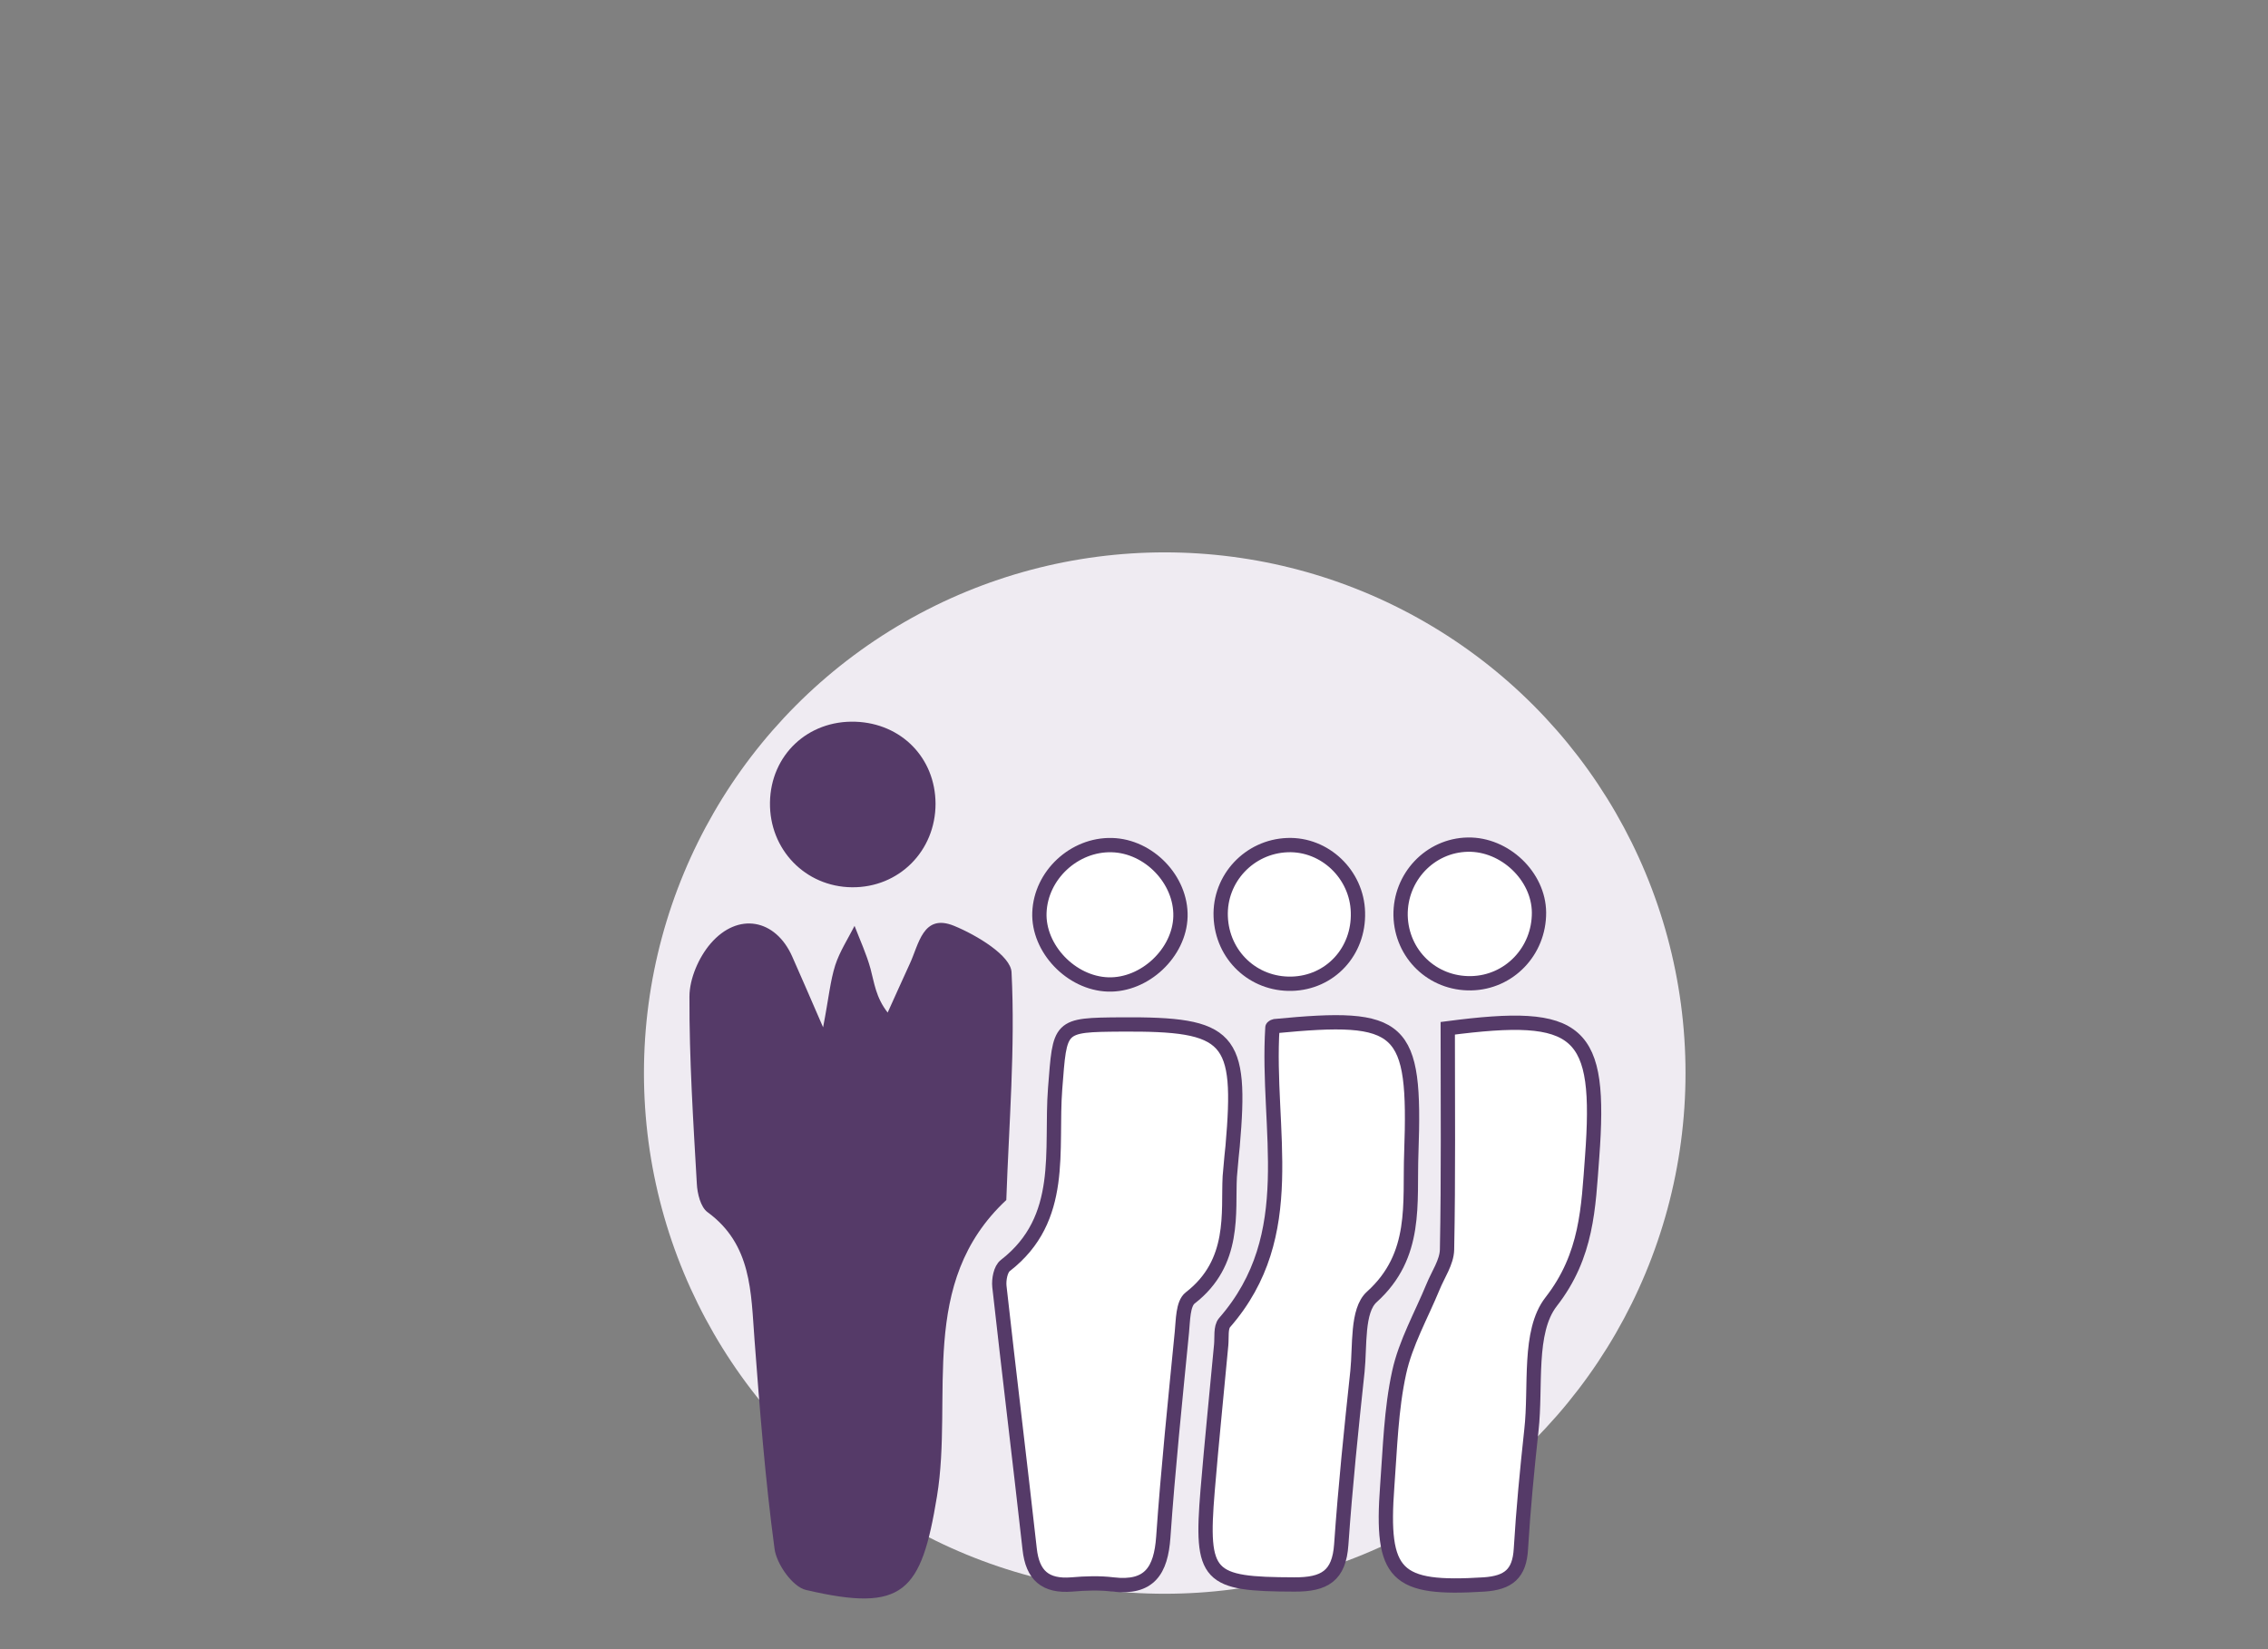
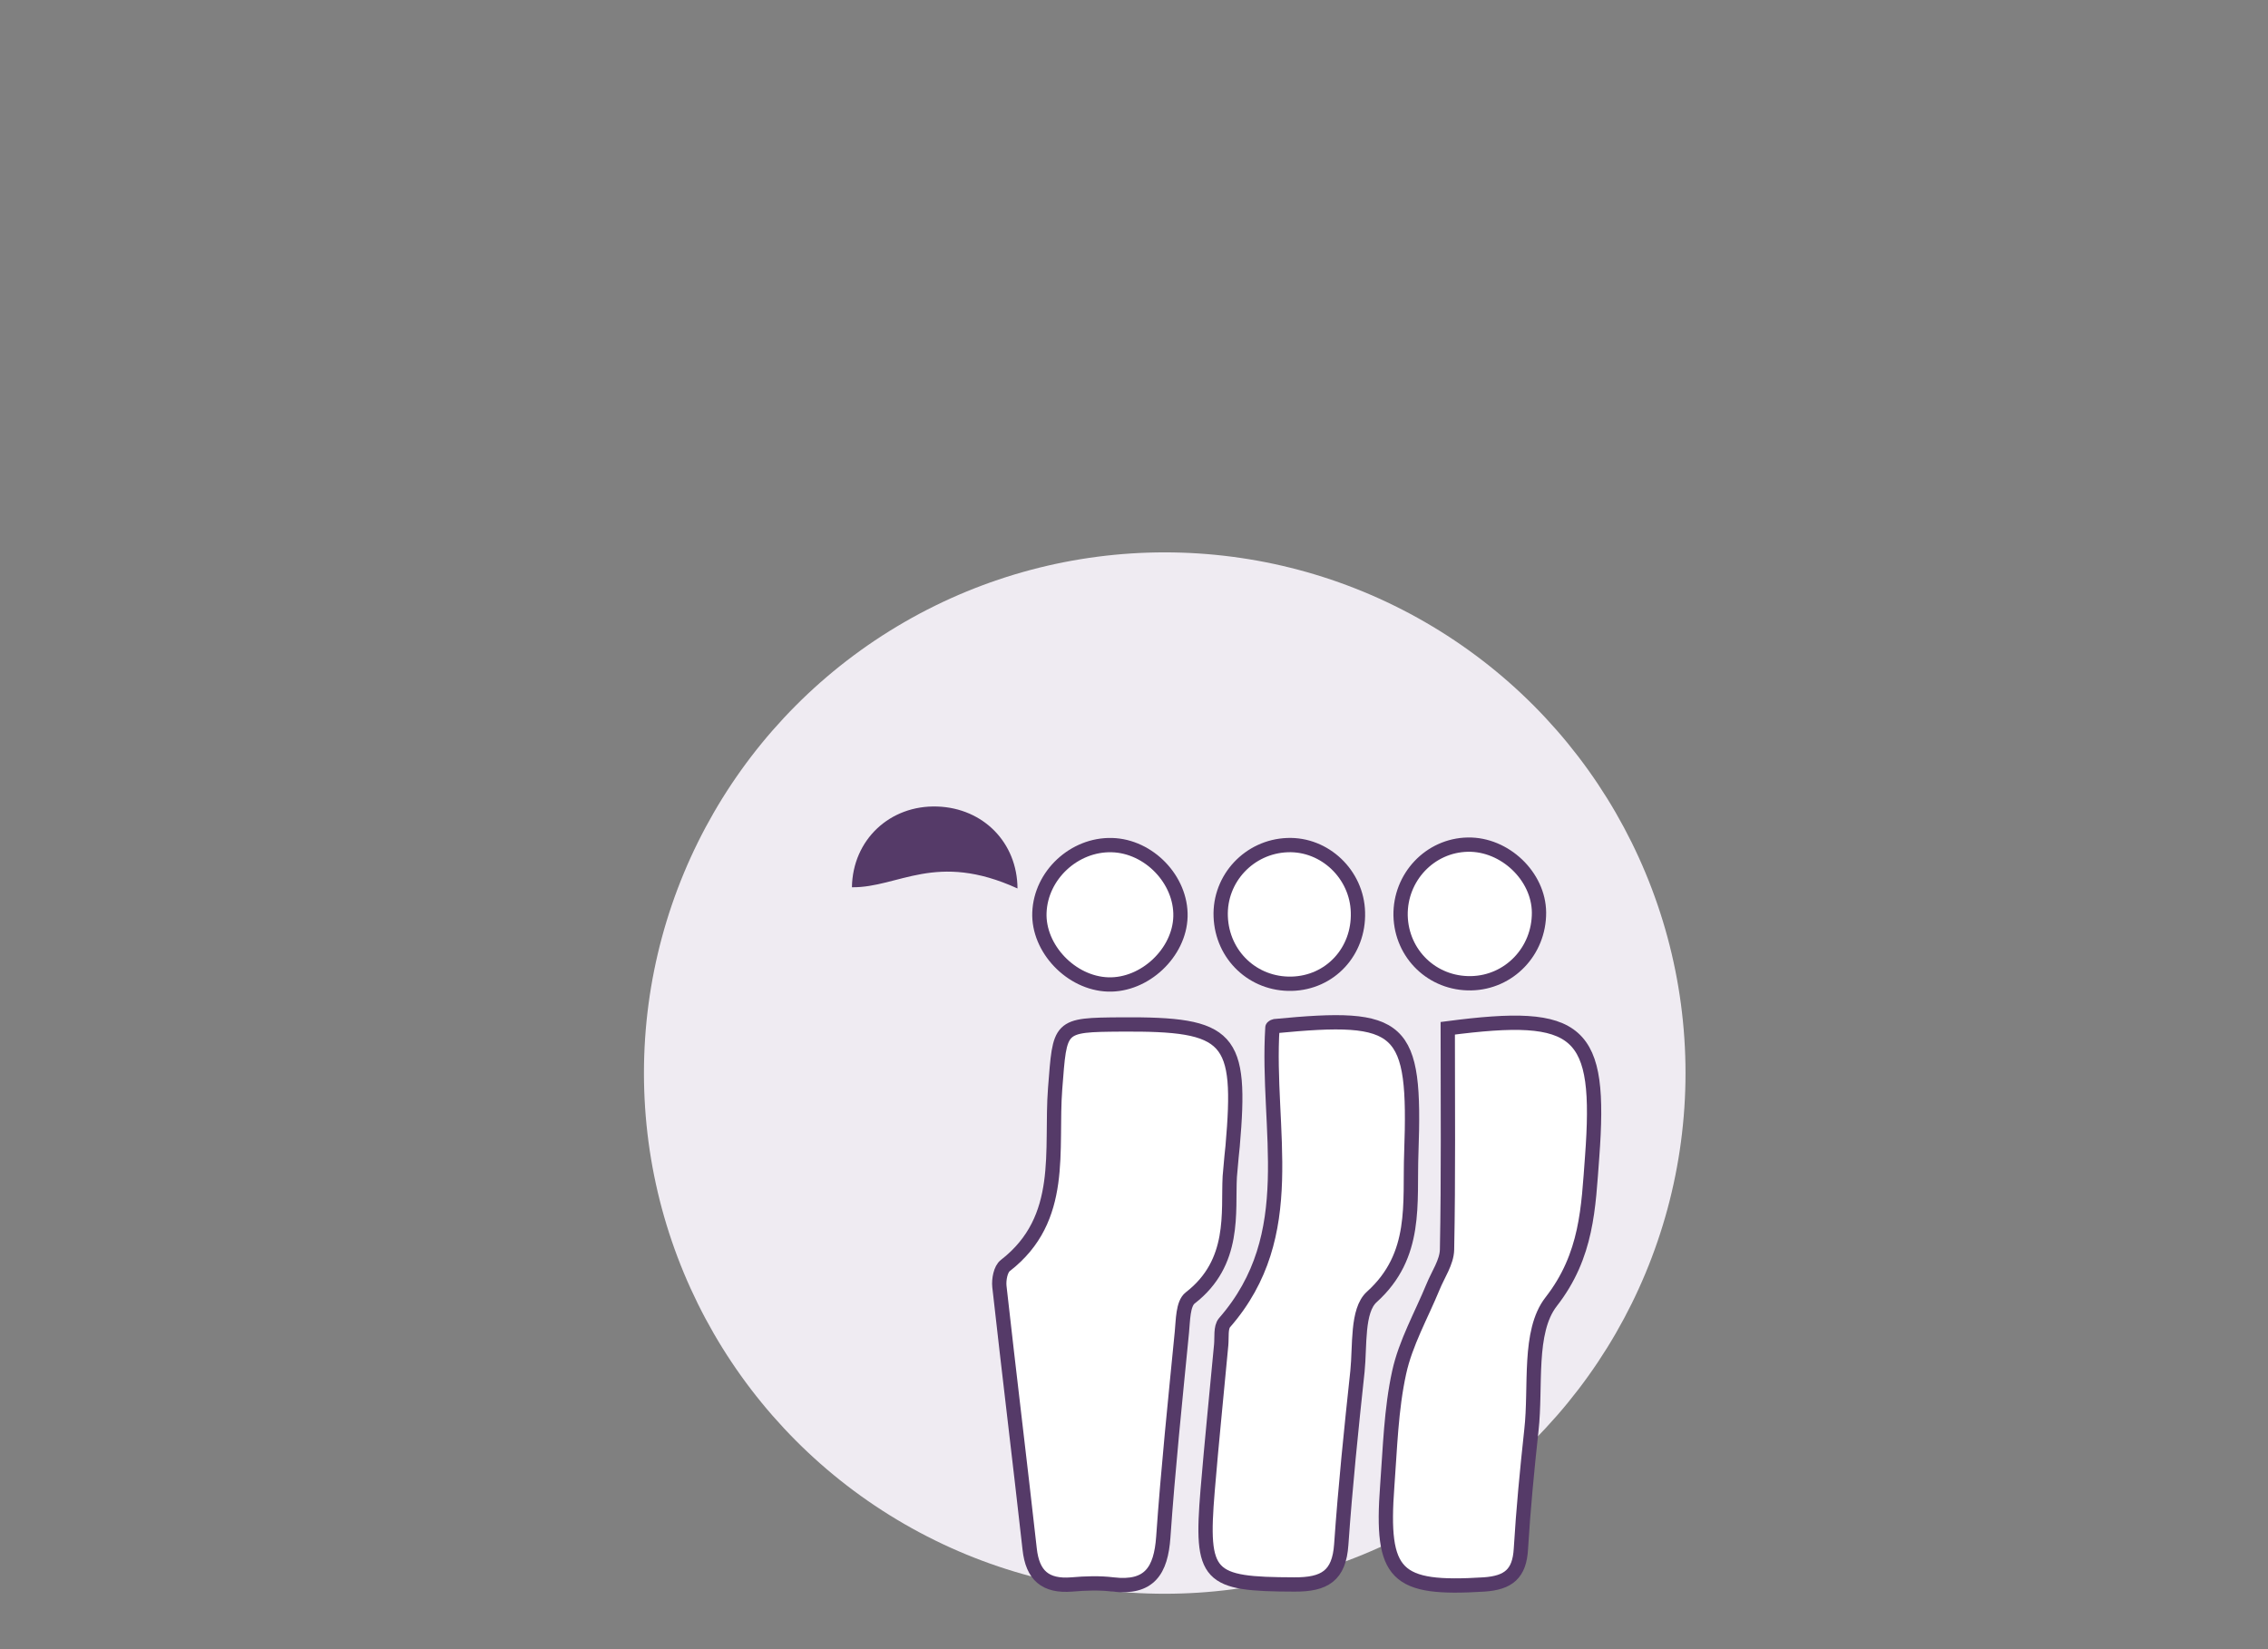
<svg xmlns="http://www.w3.org/2000/svg" xmlns:xlink="http://www.w3.org/1999/xlink" version="1.1" id="Calque_1" x="0px" y="0px" viewBox="0 0 952 692.4" style="enable-background:new 0 0 952 692.4;" xml:space="preserve">
  <rect x="0" y="0" width="952" height="692.4" fill="#808080" stroke="none" />
  <style type="text/css">
	.st0{display:none;}
	.st1{display:inline;fill:#FF7900;}
	.st2{display:inline;opacity:0.21;fill:#FFAA64;enable-background:new    ;}
	.st3{display:inline;fill:#460E77;}
	.st4{display:inline;fill:#774595;}
	.st5{display:inline;fill:#523468;}
	.st6{display:inline;fill:#FFAA64;}
	.st7{display:inline;fill:#998AAA;}
	.st8{display:inline;fill:#654D77;}
	.st9{fill:#EFEBF2;}
	.st10{fill:#553A68;}
	.st11{fill:#FF7900;}
	.st12{clip-path:url(#SVGID_2_);}
	.st13{fill:#FFFFFF;stroke:#553A68;stroke-width:6;stroke-miterlimit:10;}
</style>
  <g id="Calque_1_1_">
</g>
  <g id="Calque_3_1_" class="st0">
-     <rect x="-23.8" y="-17.2" class="st1" width="1013.1" height="394.2" />
    <path class="st2" d="M460.5,126.9c4.2-0.2,8.6-0.7,12.4,1.1c9.4,4.4,8.4,17.7,10.1,27.9c2.7,15.9,15.4,28.7,30.1,35.5   c14.6,6.8,31,8.6,47.1,10c5.2,0.4,10.7,1,14.9,4c6.1,4.5,7.6,12.9,11.8,19.2c9.4,14.1,29.4,15,46.3,14.5   c39.8-1.1,79.7-1.7,119.6-1.8c3.3,0,6.9,0.1,9.6,1.9c8.1,5.3,1.3,18.9-8,21.6s-19.4,0-28.8,2.3s-17.1,15.1-9.7,21.3   c1.9,1.6,4.4,2.3,6,4.1c3.9,4.3,0.4,11.5-4.5,14.7s-11,4.6-15.1,8.7s-4.4,12.9,1.3,14.3c-15.9,3-29.5,15.8-33.5,31.4   c36-0.3,72.1-0.7,108.1-1c3.4,0,6.8,0,9.9,1.3c3,1.3,5.2,3.9,8.1,5.5c4.3,2.5,9.4,2.9,14.4,3.3c87.8,5.9,175.5,11.8,263.3,17.7   c40.8,2.7,81.8,5.5,122.3,0.3c5.8-0.7,11.8-1.7,16.6-5.1c5.3-3.7,8.5-9.9,10.6-16c5.5-15.6,5.9-32.4,6.3-49   c1.8-76.1,3.5-152.2,5.3-228.3c0.7-29.6,0.3-62.3-19.1-84.7c-22.1-25.5-60.1-28-93.9-28c-52.2-0.1-104.4,1.3-156.6,2.6   c-82.1,2.1-164.1,4.1-246.2,6.2c-51,1.3-106-21.6-156.9-18.1c-60.2,4.1-143.2-14.7-201.2,2c-39.8,11.5,1.2,93.1,18.8,118.9   C397.7,111.3,428.9,128.5,460.5,126.9z" />
    <rect x="-28.2" y="376" class="st3" width="1020.3" height="619.4" />
    <path class="st4" d="M279.3,411.7c0,0-10.7,16.1-4.6,30.6s14.6,22.2,17.6,38.3c3.1,16.1,24.5,153.2,34.5,169.3   c10,16.1,13.8,15.3,16.1,26c2.3,10.7,8.4,62.8,8.4,62.8s4.6,9.2,6.9,13s-4.6,6.9,6.9,28.3c11.5,21.4,23.7,32.9,19.9,44.4   s3.8,18.4,9.2,29.1c5.4,10.7,31.4,62.8,42.1,59.7s12.3-74.3,12.3-74.3s8.4,58.2,10.7,62.8c2.3,4.6,6.9,13.8,10.7,11.5   c3.8-2.3,10-9.2,10-9.2s8.4,13.8,14.6,5.4s12.3-13.8,15.3-19.9c3-6.1,6.1,2.3,12.3-10.7c6.1-13,13.8-62,13.8-65.9   c0-3.8,0-163.1,0.8-188.4c0.8-25.3,2.3-72.8,6.1-76.6s4.6-7.7,6.1-25.3s4.6-18.4,4.6-18.4s0.8-37.5,6.9-34.5   c6.1,3.1,20.7,34.5,19.1,50.6c-1.5,16.1-2.3,46.7,1.5,47.5s3.8,23,3.8,39.1s24.5,177.7,23,186.9s0,60.5,7.7,59.7   s13.8-11.5,14.6-18.4s6.9-18.4,11.5-16.9s12.3,5.4,18.4-1.5c6.1-6.9,10,9.2,16.9-9.2s16.9-73.5,20.7-97.3   c3.8-23.7-3.1-32.9,5.4-44.4c8.4-11.5,20.7-18.4,22.2-36.8s5.4-13.8,9.2-29.9c3.8-16.1-3.8-32.9,0-46.7s12.3-28.3,16.9-37.5   c4.6-9.2,6.9-19.1,10-20.7c3.1-1.5,6.9-15.3,3.8-22.2c-3.1-6.9-4.6-9.2-1.5-16.1s-0.8-17.6-6.9-19.1c-6.1-1.5-13.8-11.5-29.9-11.5   c-16.1,0-37.5,3.8-59,10c-21.4,6.1-46.7,23-74.3,16.9s-164.7-23.7-180-30.6s-109.5-16.1-109.5-16.1L279.3,411.7z" />
    <path class="st5" d="M513.7,731.9l16.1,66.6c0,0,13,13,13,10.7s3.8-38.3,3.8-38.3l8.4,8.4l3.8-30.6l8.4,7.7   c0,0,11.5,140.9,16.1,134.8s7.7-17.6,13.8-19.9c6.1-2.3,13.8,4.6,19.1-6.1s10-27.6,10-27.6s-13-256.6-13-258.9   c0-2.3-31.4-104.9-35.2-109.5s-27.6-7.7-31.4-6.1c-3.8,1.5-46,199.9-46,199.9L513.7,731.9z" />
    <path class="st6" d="M26.4,328.8c10.8-14.2,29.4-22,47.1-19.9s33.9,14,41.2,30.3c8.6-16.3,31.3-23.4,47.7-14.8   c3.6,1.9,7,4.4,10.8,5.7c3.9,1.3,8.1,1.2,12.2,1.4c13.9,0.5,27.6,4,41,7.5c18.3,4.7,36.6,9.4,54.8,14.2   c-9.2,15.5-28.2,24.5-46,21.8c-8.1-1.2-15.8-4.6-23.9-5.6c-22.2-2.7-44,12.7-65.9,8.5c-12.6-2.4-24.2-11.2-37-10   c-6.6,0.7-12.6,4-18.7,6.6c-25.3,11-54,10.9-81.5,8.9c-14.4-1-28.8-2.6-43.1-4.6c-36.8-5.1-20.8-41.3-1.8-59.3   c7.8-7.3,18.2-11.1,29-11.3C-3.3,308.3,33.7,319.2,26.4,328.8z" />
    <path class="st6" d="M224.6,258.2c10.2-3,20.8,1.9,31,4.9c12.2,3.6,25.2,4.7,37.8,3c4.9-0.6,10.1-1.6,14.5,0.7   c6,3.2,7.2,11.9,4,17.8c-3.3,5.9-9.8,9.4-16.4,11c-9,2.3-18.7,1.7-27.3-1.6c-4.1-1.6-8.4-3.8-12.7-3.1c-5.1,0.8-8.6,5.2-12.7,8.3   c-9.4,7.2-22,8-33.8,8.6c-8.3,0.4-17,0.6-24.3-3.1c-4-2-7.3-5.1-11.4-7.1c-19.5-9.6-60.9,10-73.5-13.6   c-7.4-13.9,6.1-25.5,17.5-31.2c18-8.9,29.4-3.6,46.8,0.1c10.6,2.2,19.7-4.4,30.9-2.3C208.8,253.4,208.9,262.8,224.6,258.2z" />
-     <path class="st6" d="M894.9,294.1c-7.5-0.7-13.9-4.9-21-6.8c-9.2-2.5-19.1-1.2-28.5,0.3c-29.2,4.4-58.2,10.1-86.7,16.9   c-2.7,0.7-5.5,1.3-8.4,1.4c-3.4,0.1-6.8-0.6-10.2-1.1c-18.6-2.6-37.4,2.4-55.4,7.4c-0.9,0.3-1.9,0.5-2.6,1.2   c-1.9,1.9,0.8,4.7,3.4,5.9c9.5,4.6,20.8,6.6,31.7,5.5c4.5-0.4,9.2-1.4,13.6-0.3c3.6,0.9,6.5,3.1,9.7,4.7c16.3,8.6,37,4.3,55.9,2.2   c20-2.2,40.3-1.5,60,1.9c11.3,2,22.5,4.8,34,5.9c16.5,1.5,33.1-0.7,49.4-3c13.2-1.8,35.5-0.1,39-13.2c1.9-7.3-2.7-20.9-8.4-26.6   C949.1,275.2,918.9,296.4,894.9,294.1z" />
    <path class="st7" d="M-34,455.6c3.1-4.1,0-26.6,62.3-26.6s135.8,12.3,172.6,2s94-15.3,111.3-13.3c17.4,2,126.6,10.2,165.4,21.4   s126.6,27.6,152.2,20.4c25.5-7.1,60.3-28.6,110.3-23.5s57.2,18.4,100.1,10.2s70.5-9.2,99.1-30.6s60.3-41.9,59.2-46   c-1-4.1-23.5-20.4-26.6-19.4s-268.6,2-268.6,2l-745.5,7.1L-34,455.6z" />
    <path class="st4" d="M306.1,361.7c0.3-1,12.3-7.1,20.4-7.5c8.2-0.3,17.7,3.1,25.5-4.1c7.8-7.1,8.2-10.2,13.6-11.6   s37.4-41.5,40.2-51.1c2.7-9.5,0.3-14.6,4.8-14.3c4.4,0.3,6.5,4.8,9.2-0.7c2.7-5.4,17.7-46.6,18.7-47.3s6.1,5.8,6.1,5.8l1.7-4.1   l3.7,2.4c0,0-2,0.3,4.1-5.1s18.4-16,18.7-23.1s-1-6.8,4.1-12.9s4.4-10.6,6.8-7.8c2.4,2.7,9.9,8.5,11.2,12.6   c1.4,4.1-2.4,10.6,5.1,17c7.5,6.5,8.5,6.8,12.3,10.9c3.7,4.1,8.5,11.2,10.9,15.7c2.4,4.4,0.3,9.9,5.8,10.6   c5.4,0.7,14.3,2,19.4,13.3s5.8,35.7,19.7,51.1c14,15.3,21.1,30.6,35.7,36.1c14.6,5.4,30.6,22.5,30.6,22.5s-16,6.5-17.7,6.8   s-80.3,4.8-93.3,3.1c-12.9-1.7-49.7-2.7-61.6-6.8S358,368.4,345,367.4C332.3,366.1,306.1,361.7,306.1,361.7z" />
    <path class="st5" d="M492.3,203.7c1.4-2.4,10.6-6.8,13.6-15.3c3.1-8.5,3.1-13.6,7.5-15s7.5,0.7,7.5,0.7s5.8,2.7,7.5,0.7   s17-15,17-15l12.9,15.7l7.8-8.5c0,0,3.4,9.9,4.1,10.9c0.7,1-0.7,3.1,4.8,12.3c5.4,9.2,23.8,29.6,26.6,32.7c2.7,3.1,9.2,3.7,9.2,3.7   s4.1,5.8,5.1,5.4c1-0.3,8.2,1.7,8.2,1.7s7.5,19.1,11.6,24.2c4.1,5.1,10.2,17.7,11.6,23.8s4.4,19.7,11.6,24.9s13.3,9.2,15,13.6   s8.2,17.7,19.1,24.2s13.3,12.9,23.1,15.3c9.9,2.4,18.4,5.1,18.4,5.1s-8.9,4.8-22.8,3.1c-14-1.7-7.8-6.5-24.5-2.4   s-22.8,5.1-36.4,5.8c-13.6,0.7-16.3-0.7-18.4-1c-2-0.3-103.8-47.3-103.8-47.3l-28.3-78.3l-8.9-39.5L492.3,203.7z" />
-     <path class="st8" d="M430.4,369.5c0.3-1.4,6.1-7.8,15.3-23.5s3.7-16,14-23.1s21.1-3.7,25.5-18.7s4.8-26.9,12.9-31   c8.2-4.1,16.7-6.1,22.5-14.3c5.8-8.2,5.8-13.6,12.6-14.3s16.7,0.7,20.8-3.1c4.1-3.7,6.1-5.4,6.1-5.4s2,6.1,3.4,7.1s6.1,11.2,9.5,17   s11.6,19.1,15.3,29.6s3.4,32.7,19.1,39.1c15.7,6.5,28.9,18.4,41.2,19.7c12.3,1.4,29.6,9.2,31,9.9c1.4,0.7,6.1,6.1,6.1,6.1l-47.3,14   L517.2,378L430.4,369.5z" />
    <path class="st2" d="M-40.2,126.1c29.9-0.3,58.9,15.2,88.6,11.8c15-1.7,29.7-8.3,44.7-6.5c10.5,1.3,20.1,6.6,30.2,10   c16.2,5.5,34.1,5.9,50.6,1.2c11.7-3.3,22.9-9.2,35-9.6c13.5-0.4,26.7,6,40,4.1c10.5-1.6,20.3-8.4,30.9-7.4   c9.4,0.9,17.1,7.8,25.9,11.2c21.3,8.2,44.2-4.4,66.6-8.5c4.8-0.9,10.9-0.8,13.2,3.5c2.3,4.2-1,9.5-5.1,11.9   c-4.2,2.4-9.1,3-13.4,5.3c-9.7,5.1-13.6,17.2-22.4,23.8c-10.1,7.5-24.2,6.3-36.2,2.5s-23.5-9.7-36-10.6   c-19.1-1.4-36.9,9.2-55.7,12.6c-30.7,5.6-62.7-8-93.3-1.5c-25.2,5.4-46.7,24-72.4,25.7c-22.5,1.5-44.1-10.3-66.5-9.7   c-11,0.3-21.6,3.6-32.4,5.4c-24.4,4.1-49.4,0.7-73.9-2.6c-6.7-0.9-14.1-2.2-18.3-7.4c-11.5-14,5.8-55.4,22.9-59.5   c9.2-2.2,20,0.6,29.4,0.2C-72,131.1-56.4,126.1-40.2,126.1z" />
  </g>
  <g id="Calque_4">
    <circle class="st9" cx="488.9" cy="450.5" r="218.6" />
    <g transform="translate(0,1280) scale(0.1,-0.1)">
      <path class="st10" d="M17640.9,14098.6c-114.3-27.7-192.2-143.9-174-258.2c29.6-184.6,249.6-261.5,385.9-135.3    c47.8,44.5,73.6,103.3,73.6,168.3c-0.5,64.1-18.6,110.4-62.6,157.3C17806.3,14092.4,17721.7,14118.2,17640.9,14098.6z" />
      <path class="st10" d="M17615.5,13607.6c-196.5-23-329.9-143-368.6-331.8c-8.1-38.3-9.1-67.4-9.1-257.7v-214.2l15.8,2.9    c155.4,31.6,238.6,41.6,373.9,44.5c156.8,3.8,295.5-9.1,427-38.3c26.8-6.2,49.7-10,51.2-9.1c4.8,4.8,2.4,387.8-2.4,435.6    c-18.6,179.3-117.1,306-273.5,351.4C17761.9,13610.5,17690.1,13616.2,17615.5,13607.6z" />
      <path class="st11" d="M15631.8,13327.9c-80.3-21.5-144.4-86.5-165.4-167.8c-33.5-129.1,56.9-263.4,191.3-284    c118.1-18.6,235.7,63.6,260.1,181.2c30.1,143.9-81.8,279.2-229,277.8C15671.5,13335.1,15646.1,13331.7,15631.8,13327.9z" />
      <path class="st10" d="M19649,13271c-153.5-33.5-230-209.9-149.7-343.8c78.4-130.5,260.6-151.1,364.8-41.6    c56.4,59.3,77,135.3,58.3,215.2c-10,42.6-28.2,74.1-62.2,108.1c-33,32.5-69.8,52.6-116.2,62.6    C19705.5,13279.6,19687.8,13279.6,19649,13271z" />
      <path class="st11" d="M16085.5,13043.4c-95.6-24.9-193.6-94.7-263.4-186.9c-93.7-124.8-114.3-253.9-61.7-390.2    c28.2-74.1,57.4-109,230.5-282.1l159.2-158.7l38.3,53.1c139.6,194.6,332.3,374.4,535.5,499.2l60.7,37.3l-166.9,166.9    c-174.5,175-204.6,200.3-275.9,233.8C16261,13053.4,16163.5,13064,16085.5,13043.4z" />
      <path class="st10" d="M19166.6,13000.4c-61.7-5.7-129.1-31.6-188.9-71.2c-18.2-12-94.2-83.7-186.9-176l-156.3-155.9l27.3-16.3    c213.7-129.1,414.1-319.4,565.2-537.4l32-46.4l148.2,149.2c81.3,82.2,154.9,159.2,163.5,171.6c24.4,36.3,56.9,108.5,67.9,149.7    c13.9,54,13.9,130.5,0,180.7c-21,76.5-61.7,144.9-122.4,206.6C19409,12963.5,19291.4,13012.8,19166.6,13000.4z" />
      <path class="st10" d="M17637.1,12806.7c-408.3-17.7-774.1-156.3-1087.3-411.7c-65-53.5-192.7-180.7-244.8-245.3    c-221.4-272.1-350-569.9-397.3-920.4c-9.1-64.1-10.5-100.4-11-222.3c0-152.5,2.9-191.3,24.4-314.6    c116.2-676.1,616.8-1233.1,1280-1423.4c88.5-25.3,172.1-42.6,273.5-55.9c103.8-14.3,332.8-15.3,435.1-2.4    c160.7,21,302.2,56.4,444.2,111.4c417.4,162.6,761.2,476.2,962.5,879.3c165,329.4,223.3,710,165.9,1083    c-44,284-165.9,572.8-338,800.9c-110.9,146.3-252.9,284.5-405,393c-214.7,153-481.5,262-745.9,304.6    C17884.3,12800.5,17731.3,12810.5,17637.1,12806.7z" />
      <path class="st10" d="M15499.8,11473.7c-163.5-25.8-273-116.7-315.1-262.5c-33-113.8-23.4-259.1,23.9-361    c55-119.5,163.5-201.8,305.5-230.9c36.8-7.6,65.5-9.1,202.7-9.1h159.7l-3.3,20.6c-26.3,160.2-33.5,254.4-30.1,390.6    c3.8,150.6,23.9,299.8,55.9,414.5c5.3,19.1,9.6,36.8,9.6,39.7C15908.6,11482.8,15548.1,11480.9,15499.8,11473.7z" />
      <path class="st10" d="M19500.8,11395.8c11-51.2,28.7-150.1,35.4-201.3c12-89.4,12-346.2,0-436.1c-8.1-58.3-28.2-177.4-35.4-204.6    l-2.4-11l183.1,1.4l183.6,1.9l43,12.9c123.8,38.3,214.2,110.4,263.5,211.3c37.8,77.9,54,174,45.4,267.3    c-18.2,188.9-106.6,303.1-276.4,355.3l-42.1,12.9l-200.3,1.9l-200.3,1.4L19500.8,11395.8z" />
      <path class="st10" d="M14861.5,11317.3c-14.3-2.4-42.1-12-61.7-21.5c-143.4-70.8-173.6-261.5-58.3-371.5    c94.7-90.4,241-87,328.5,7.2c68.9,74.6,82.7,170.2,38.3,262c-30.1,62.2-99.9,113.3-170.2,124.3    C14902.6,11323.1,14897.9,11323.1,14861.5,11317.3z" />
-       <path class="st10" d="M20421.7,11225.1c-78.9-22-143.4-88.5-164.5-168.8c-33.5-128.6,57.4-263.5,191.7-283.5    c137.2-20.6,264.9,89.9,264.9,229.5c0,101.4-74.1,196-174,222.8C20509.7,11233.2,20451.3,11233.2,20421.7,11225.1z" />
      <path class="st10" d="M15956,9923.1c-114.3-116.2-139.1-143.9-157.8-176c-44.5-77-63.1-140.6-63.1-217.5c0-78.9,21-143,70.8-217.5    c66-99.9,182.6-187.4,282.6-212.8c76.5-19.6,172.6-10.5,247.2,23c66.9,30.6,97.1,55,231.4,188.9l130.1,129.1l-48.8,33.5    c-209.9,143.4-395.9,337.6-526.4,549.8c-12.9,20.1-24.4,36.8-26.3,36.8S16031,9998.7,15956,9923.1z" />
      <path class="st10" d="M19238.8,9978.1c-142.5-214.7-340.4-407.8-556.1-544.1l-25.8-15.8l138.2-138.2    c83.7-84.2,151.1-147.3,172.6-162.1c130.5-90.8,276.8-106.1,406.4-42.6c71.2,35.4,142,96.6,195.6,169.3    c105.2,142.5,109.5,312.2,11.5,460c-22,33-59.8,73.6-168.8,182.6l-140.6,140.1L19238.8,9978.1z" />
      <path class="st10" d="M15627,9268.6c-99.5-26.8-172.6-120.5-172.6-221.9c0-35.4,12-82.2,27.7-111.9    c44-81.8,146.3-132.9,237.2-118.1c93.7,14.8,167.3,82.7,191.7,176c19.6,74.6-4.8,157.8-63.1,217.5    C15793.9,9265.2,15703.5,9289.1,15627,9268.6z" />
      <path class="st10" d="M19652.4,9214c-72.2-13.4-135.8-61.7-166.9-126.7c-43-89.9-28.2-186,39.7-259.6    c85.6-92.3,230-97.1,323.7-11.5c128.1,117.6,86.1,326.6-77.9,387.3C19740.4,9215,19683.9,9220.3,19652.4,9214z" />
      <path class="st10" d="M17239.3,9017.1c1.9-208,3.3-218.5,43.5-302.7c25.8-53.6,41.1-76.5,77.5-113.3    c88-90.4,226.6-134.4,375.8-118.6c195.6,20.6,318,126.2,360,310.8c6.7,29.2,8.6,69.3,10.5,221.4c1.4,101.8,1,185-0.5,185    c-1.4,0-34.4-6.2-73.2-14.3c-213.7-42.6-416.5-47.8-632.6-16.3c-48.8,7.2-137.2,23.4-154.4,28.7    C17237.3,9200.7,17237.3,9192.5,17239.3,9017.1z" />
      <path class="st10" d="M17632.8,8441.4c-66.5-16.3-123.4-63.6-154.4-128.6c-28.2-60.2-27.7-134.8,1.4-197    c26.8-56.4,88.9-106.6,152.5-123.4c156.8-40.6,311.3,100.9,284.5,260.1C17894.3,8386.4,17764.2,8473.4,17632.8,8441.4z" />
    </g>
    <g>
      <g>
        <g>
          <defs>
            <circle id="SVGID_1_" cx="1205.1" cy="491.1" r="218.6" />
          </defs>
          <clipPath id="SVGID_2_">
            <use xlink:href="#SVGID_1_" style="overflow:visible;" />
          </clipPath>
          <g class="st12">
            <path class="st11" d="M1233.2,380.5c-17.5-10.1-39.8-10-57.4,0.4c-28,16.5-35.6,55.2-16,81.9c17.1,23.6,51.6,29.7,76,13.6       c30-19.6,34-62.2,8.4-87.3C1241.3,386.2,1236.4,382.4,1233.2,380.5z" />
            <path class="st11" d="M1258.9,512.3c-20.8-12.2-49.7-17.1-77.6-13.2c-37.7,5.4-63.4,24.1-77.9,56.6       c-7.9,17.6-8.9,28.7-8.9,88.3l0.1,66.6h210.3l0.6-61.5c0.1-60.2-0.7-69.8-7.3-87.8C1290.8,540.8,1275.8,522.2,1258.9,512.3z" />
          </g>
        </g>
      </g>
    </g>
    <g>
      <path class="st10" d="M2570.4,491.4c-39.5-22.8-89.5-22.4-129.1,0.9c-63,37-80,124.1-35.9,184.1c38.5,53,115.9,66.7,171,30.6    c67.4-44.1,76.5-139.8,18.9-196.3C2588.6,504,2577.5,495.5,2570.4,491.4z" />
      <path class="st10" d="M2628.1,787.6c-46.7-27.4-111.7-38.3-174.5-29.6c-84.6,12-142.6,54.1-175,127.2c-17.8,39.6-20,64.5-20,198.6    l0.2,149.6h472.8l1.3-138.3c0.2-135.4-1.7-156.9-16.3-197.4C2699.9,851.7,2666.2,809.9,2628.1,787.6z" />
    </g>
-     <path class="st10" d="M345.5,431.3c2.4-12.5,3-19.5,5.1-26.1c1.9-5.8,5.3-11,8.1-16.5c2.3,6,5,11.8,6.7,18c1.6,5.9,2.2,12,7.2,18.4   c3.1-6.8,6.1-13.6,9.2-20.3c3.9-8.2,5.5-21.5,18.7-16.1c9.5,3.9,23.8,12.5,24.1,19.5c1.6,31.8-1.1,63.7-2.2,95.6   c-37.4,34.9-22.2,82.5-29.1,124.4c-6.6,40.3-14,48.9-55,39.3c-5.6-1.3-12.4-10.9-13.2-17.4c-3.9-29.1-6.2-58.5-8.4-87.8   c-1.5-19.8-1.1-39.8-19.7-53.4c-2.9-2.1-4.3-7.8-4.5-11.9c-1.5-26.2-3.2-52.4-3.1-78.6c0-7.5,3.9-16.5,8.9-22.3   c11.5-13.3,27.2-10.3,34.2,5.4C336.1,409.6,339.6,417.7,345.5,431.3z" />
    <path class="st13" d="M516.2,494c-0.8,14.8,2.7,36-16.6,50.9c-3.1,2.4-3,9.4-3.5,14.4c-2.8,28.6-5.8,57.3-7.8,86   c-1,14.1-5.8,21.7-21.1,19.9c-5.7-0.7-11.5-0.5-17.3,0c-11.1,0.9-16.5-3.8-17.7-14.9c-4.1-36.7-8.6-73.4-12.7-110.2   c-0.3-2.9,0.5-7.3,2.5-8.8c25.4-19.7,18.9-48.4,20.9-74.3c2.1-26.6,1.2-26.7,27.8-26.9c45.8-0.3,50.7,5.1,46.7,51.1   C517.1,483.6,516.9,486.2,516.2,494z" />
    <path class="st13" d="M607.7,431.7c55.7-7.3,64.6,0.5,60.6,54.1c-1.6,21.1-2,41.2-17.2,60.7c-9.8,12.6-6.2,35.6-8.3,54   c-1.8,16.6-3.4,33.1-4.4,49.8c-0.6,10.4-5.2,14.2-15.5,14.9c-37.1,2.3-43.4-3.6-40.6-41.3c1.2-16,1.6-32.2,5-47.7   c2.7-12.4,9.3-24,14.2-35.9c2.1-5.2,5.8-10.4,5.9-15.7C608,494,607.7,463.4,607.7,431.7z" />
    <path class="st13" d="M534.1,431.4c-0.1,0,0.5-0.5,1-0.6c53.8-5.2,59.2-0.4,57.3,53.2c-0.8,21.2,2.8,43-16.6,60.5   c-6.3,5.7-4.9,20.5-6,31.2c-2.6,24.2-5.1,48.4-6.8,72.7c-0.9,13.2-7,16.9-19.8,16.8c-36.2-0.1-39.3-2.9-36.3-39.4   c1.7-20.4,3.8-40.8,5.7-61.2c0.3-3.2-0.3-7.3,1.4-9.3C546.3,518.3,531.4,474.5,534.1,431.4z" />
-     <path class="st10" d="M357.6,372.5c-19.6-0.2-34.7-15.9-34.4-35.6c0.3-19.9,15.9-34.6,35.9-33.9c19.3,0.7,33.5,15.2,33.6,34.4   C392.7,357.3,377.3,372.7,357.6,372.5z" />
+     <path class="st10" d="M357.6,372.5c0.3-19.9,15.9-34.6,35.9-33.9c19.3,0.7,33.5,15.2,33.6,34.4   C392.7,357.3,377.3,372.7,357.6,372.5z" />
    <path class="st13" d="M436.3,383.1c0.6-15.7,14.6-28.7,30.4-28.3c15.6,0.4,29.2,14.6,28.8,30c-0.4,15.2-15,29-30.4,28.5   C449.6,412.8,435.7,398.2,436.3,383.1z" />
    <path class="st13" d="M542.2,413c-16.1,0.4-29.2-11.9-29.8-28.2c-0.6-16,12-29.4,28-30c15.7-0.6,29.2,12.3,29.6,28.2   C570.5,399.5,558.3,412.6,542.2,413z" />
    <path class="st13" d="M646,383.1c0.1,16.2-12.5,29.4-28.5,29.7c-16.2,0.3-29.2-12.2-29.6-28.4c-0.3-16.1,12.3-29.5,28.2-29.8   C631.7,354.3,645.9,367.9,646,383.1z" />
  </g>
</svg>